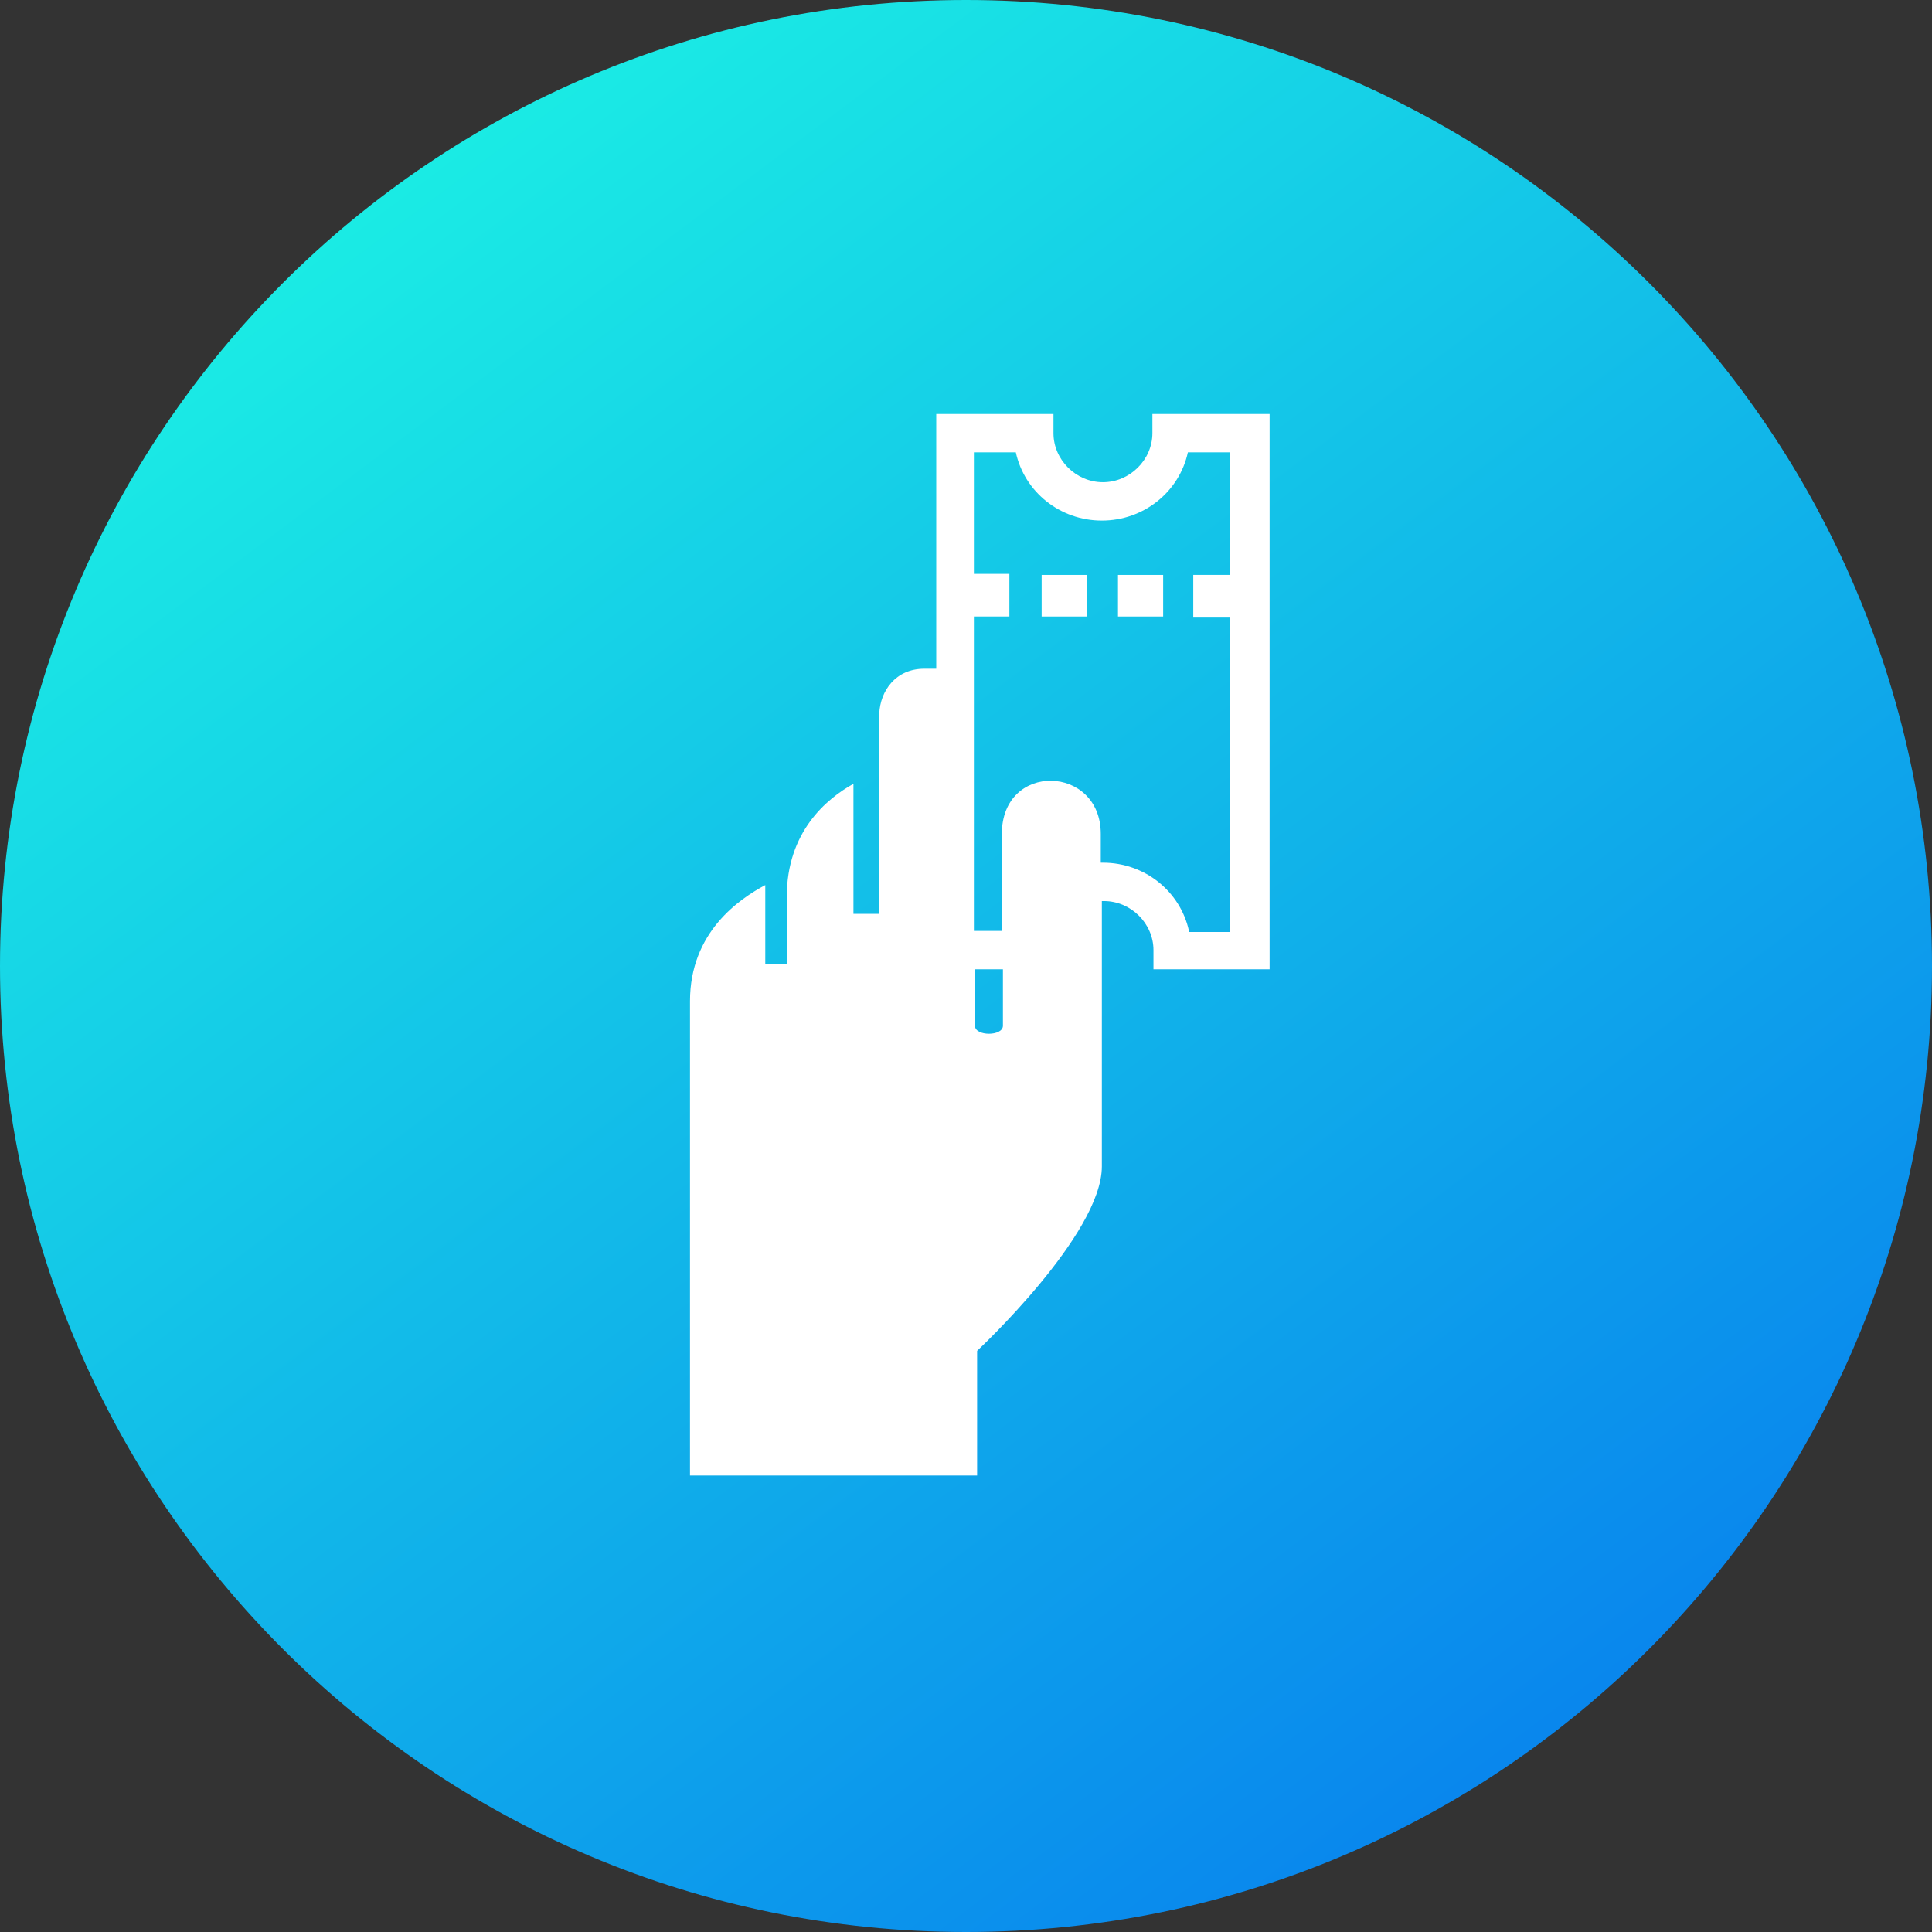
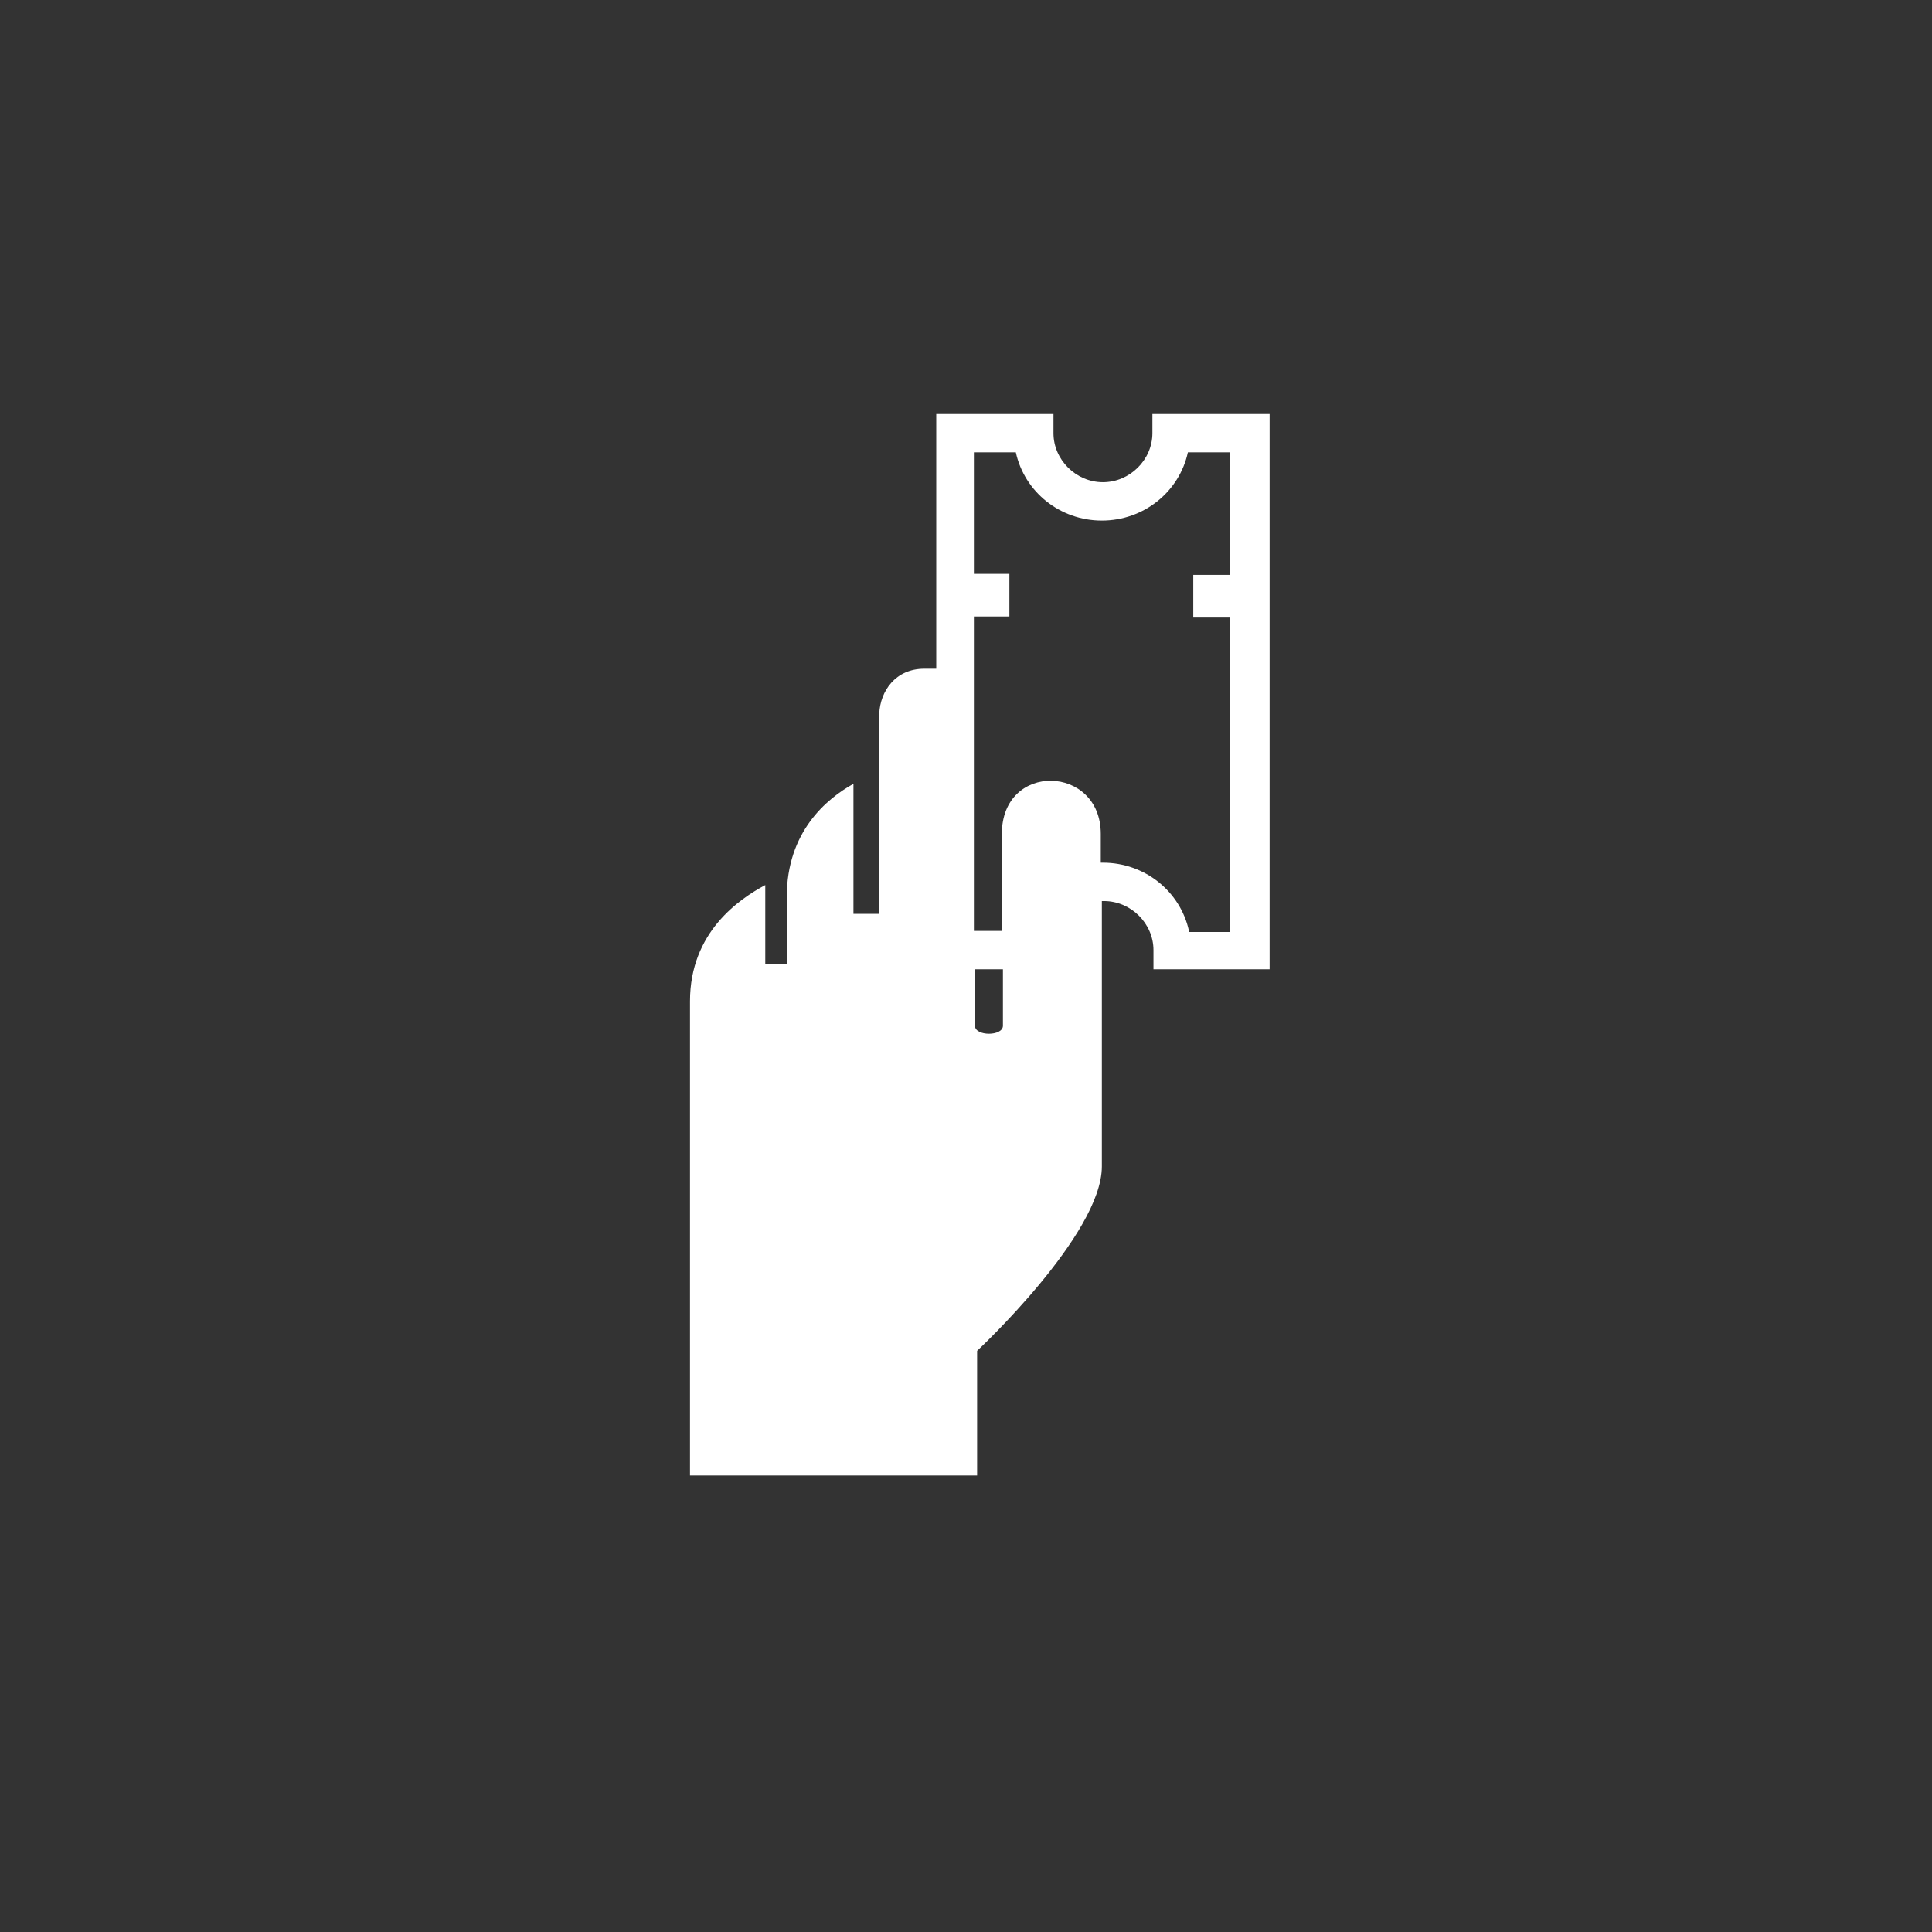
<svg xmlns="http://www.w3.org/2000/svg" width="140" height="140" viewBox="0 0 140 140" fill="none">
  <rect x="0" y="0" width="140" height="140" fill="#333333" stroke="none" />
-   <path d="M70 140C108.66 140 140 108.66 140 70C140 31.34 108.66 0 70 0C31.34 0 0 31.34 0 70C0 108.66 31.34 140 70 140Z" fill="url(#paint0_linear)" />
  <g clip-path="url(#clip0)">
-     <path d="M84.286 44.674H81.013V41.662H84.286V44.674Z" fill="white" />
-     <path d="M78.753 44.674H75.481V41.662H78.753V44.674Z" fill="white" />
    <path d="M83.507 30V31.39C83.507 33.321 81.87 34.943 79.922 34.943C77.974 34.943 76.338 33.321 76.338 31.39V30H67.844V48.458H66.987C64.883 48.458 63.792 50.08 63.714 51.702C63.714 51.857 63.714 52.011 63.714 52.166V66.222H61.844V56.799C59.896 57.881 57.013 60.275 57.013 64.986V69.852H55.455V64.136C53.584 65.14 50 67.535 50 72.555V106.923H70.805V97.887C70.805 97.887 79.844 89.468 79.844 84.526V79.583V65.295C79.922 65.295 79.922 65.295 80 65.295C81.948 65.295 83.584 66.917 83.584 68.847V70.238H92.078V30H83.507ZM70.649 74.331V70.238H72.675V74.331C72.675 75.103 70.649 75.103 70.649 74.331ZM86.156 67.457C85.532 64.6 82.961 62.514 79.922 62.514C79.844 62.514 79.844 62.514 79.766 62.514V60.429C79.766 55.409 72.597 55.178 72.597 60.429V67.457H70.571V44.674H73.143V41.585H70.571V32.78H73.61C74.234 35.638 76.805 37.723 79.844 37.723C82.883 37.723 85.454 35.638 86.078 32.78H89.117V41.662H86.468V44.751H89.117V67.535H86.156V67.457Z" fill="white" />
  </g>
  <defs>
    <linearGradient id="paint0_linear" x1="24.821" y1="9.761" x2="126.636" y2="145.514" gradientUnits="userSpaceOnUse">
      <stop stop-color="#1BEFE4" />
      <stop offset="1" stop-color="#0675EF" />
    </linearGradient>
    <clipPath id="clip0">
      <rect x="50" y="30" width="42" height="77" fill="white" />
    </clipPath>
  </defs>
</svg>